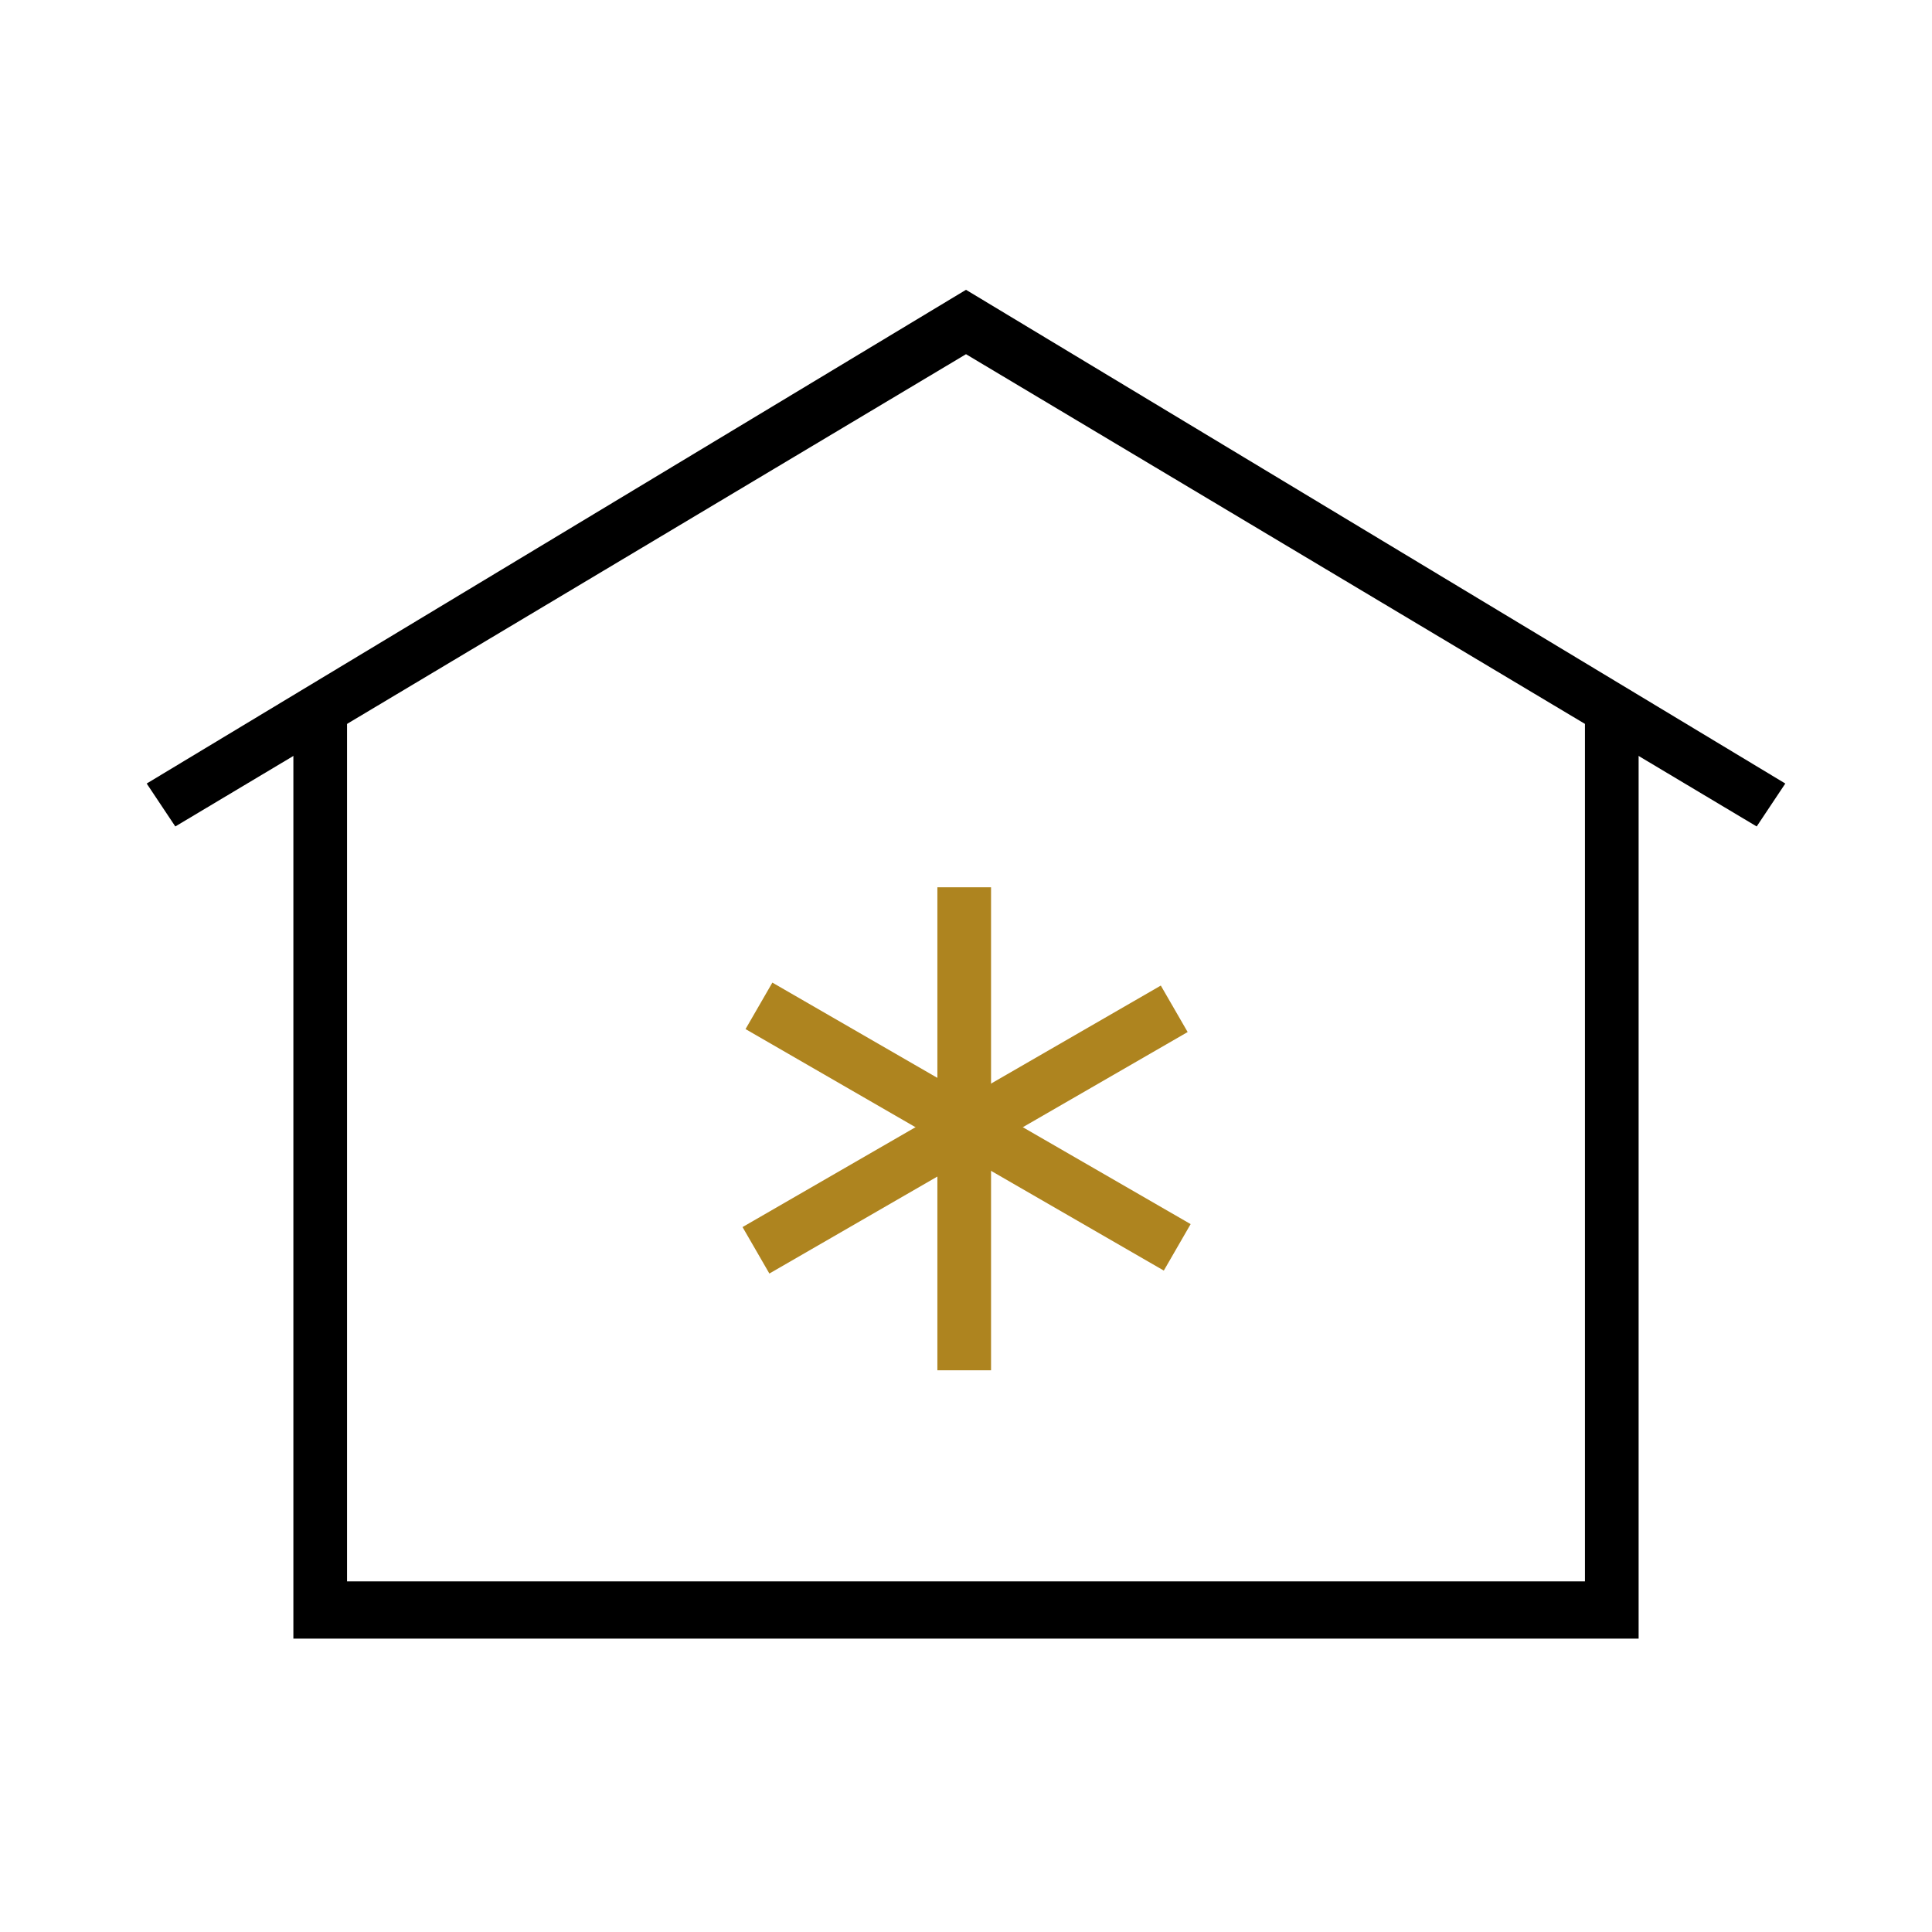
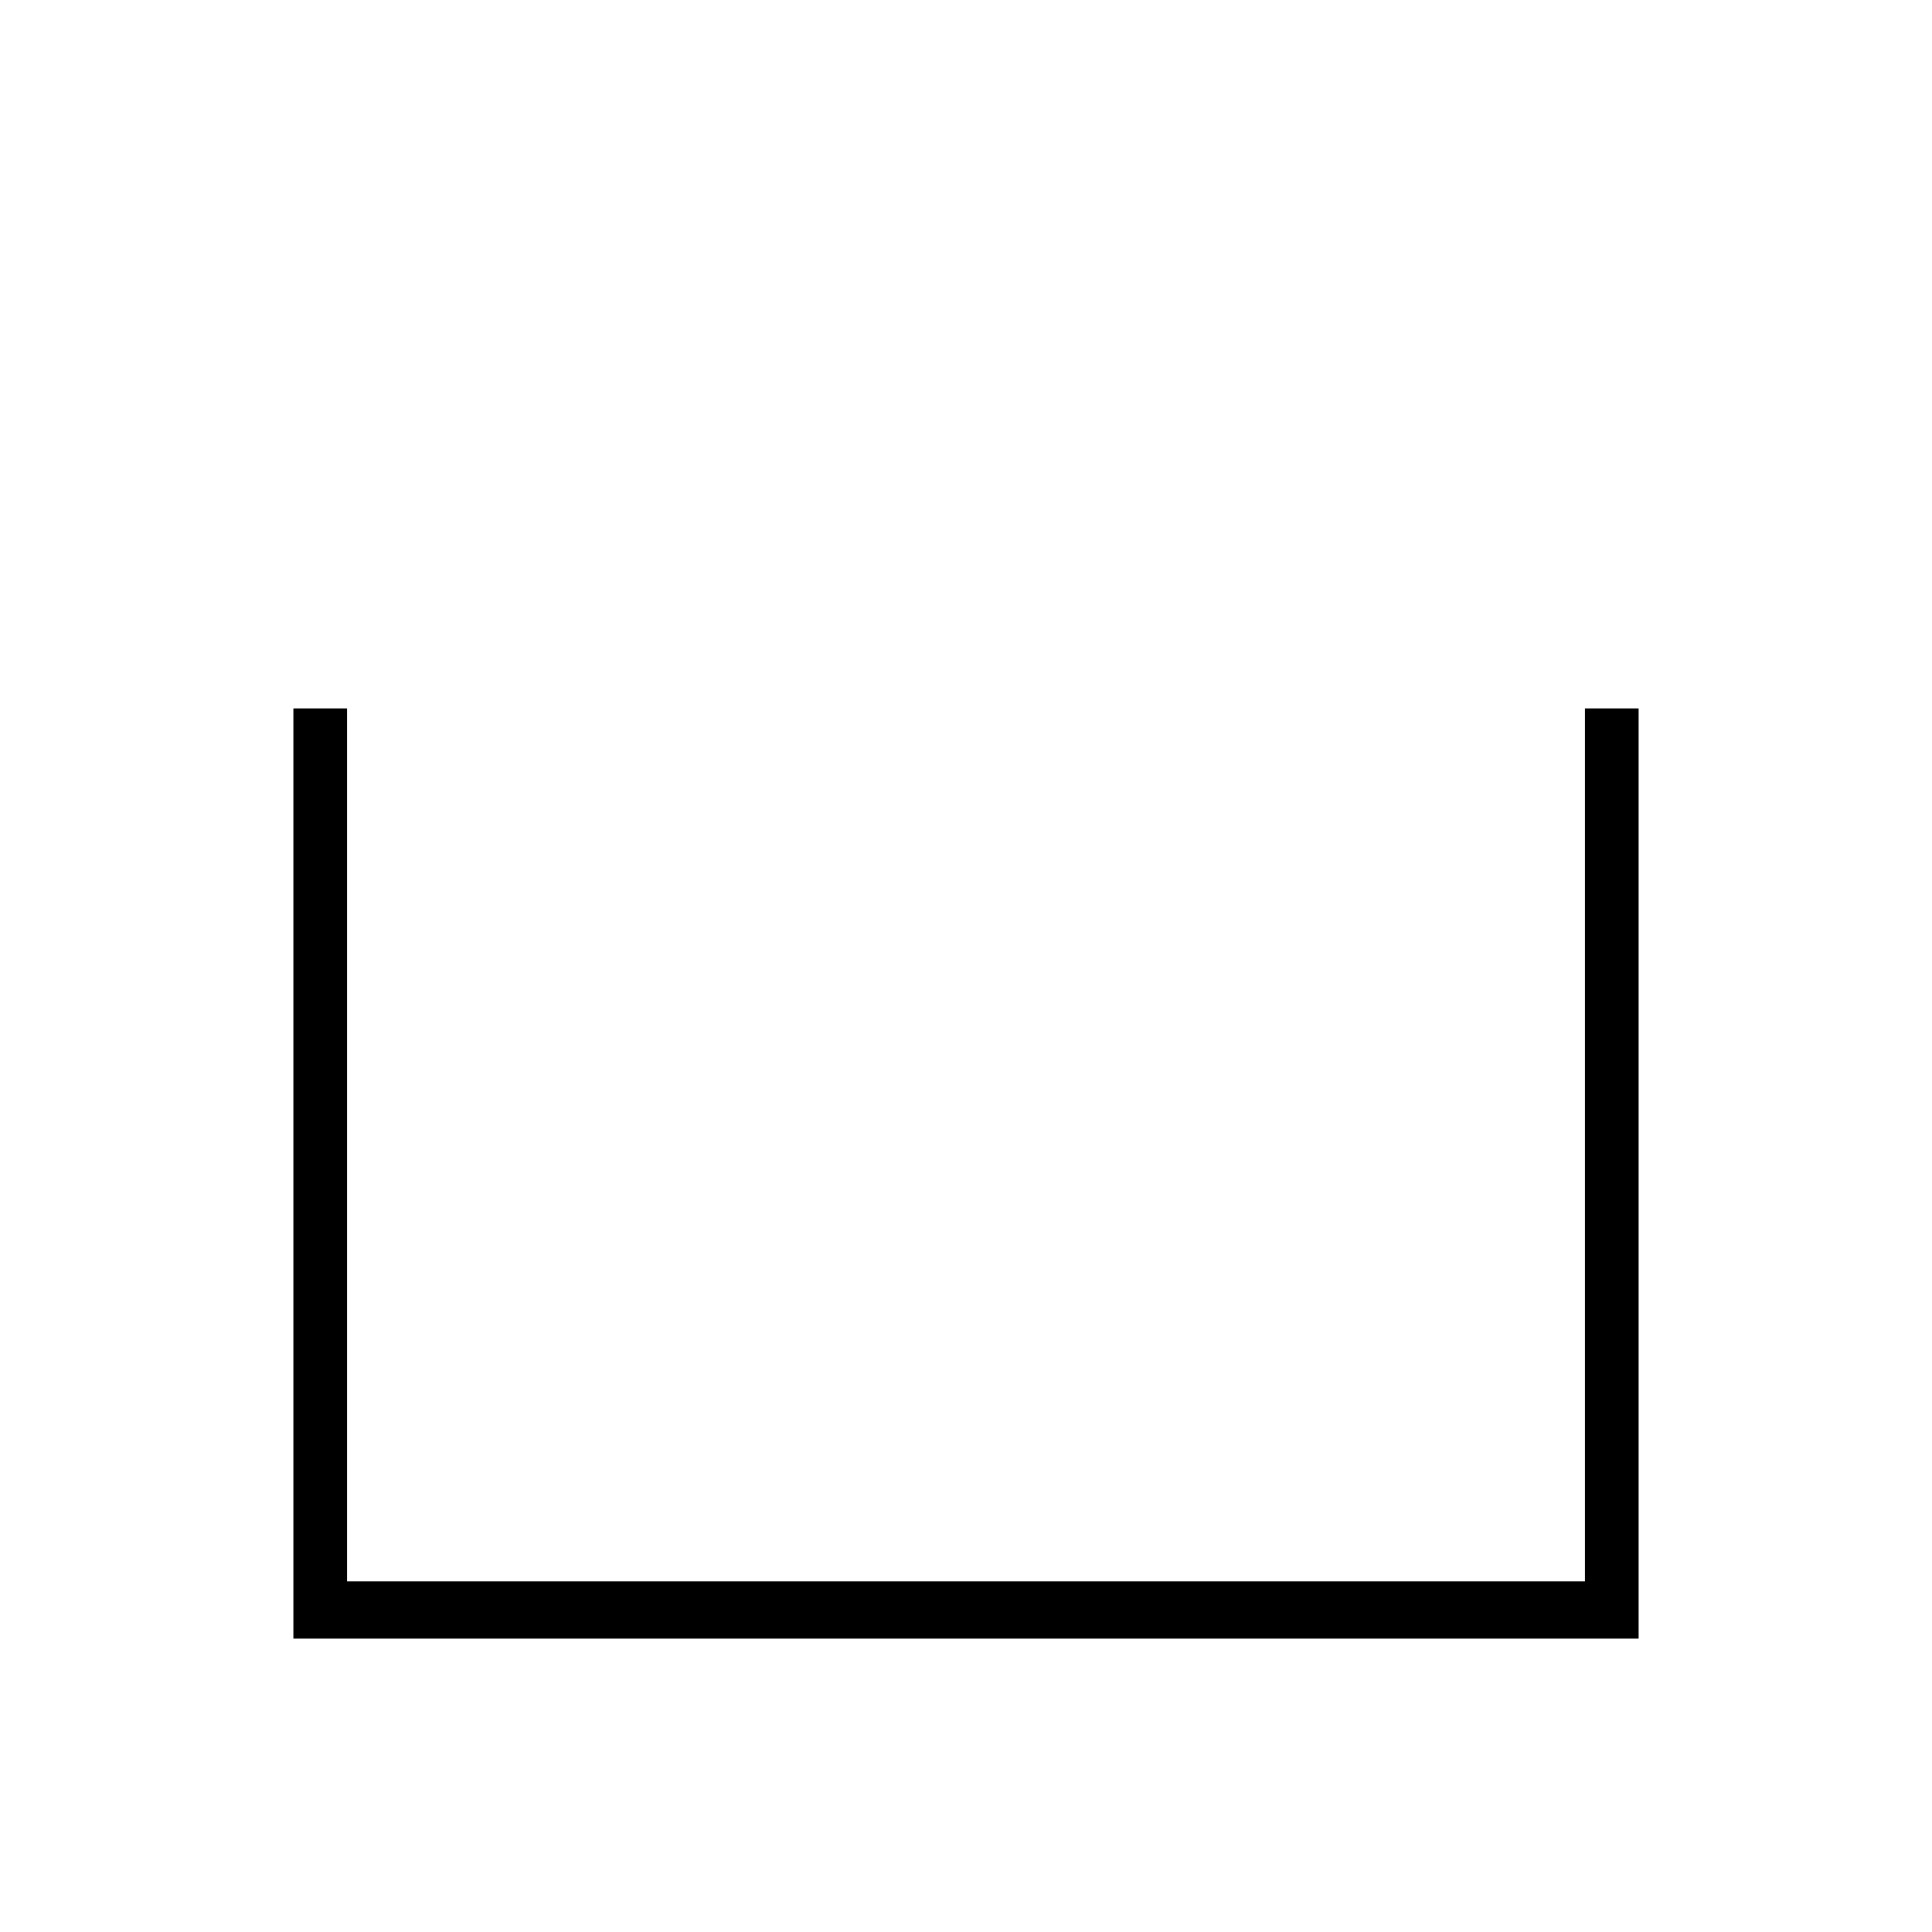
<svg xmlns="http://www.w3.org/2000/svg" version="1.1" id="Layer_1" x="0px" y="0px" viewBox="0 0 54 54" style="enable-background:new 0 0 54 54;" xml:space="preserve">
  <style type="text/css">
	.st0{fill:#AE841F;}
	.st1{fill:#424242;}
	.st2{fill:#313131;}
	.st3{fill:#414042;}
	.st4{fill:#4D4D4D;}
	.st5{fill:#1D1D1B;}
</style>
  <g>
-     <polygon points="49.1,23.1 27,9.9 4.9,23.1 4.1,21.9 27,8.1 49.9,21.9  " />
    <polygon points="45.8,45.8 8.2,45.8 8.2,19.8 9.7,19.8 9.7,44.2 44.3,44.2 44.3,19.8 45.8,19.8  " />
    <g>
-       <rect x="26.2" y="24.8" class="st0" width="1.5" height="13.5" />
-       <rect x="26.3" y="24.8" transform="matrix(0.5 -0.866 0.866 0.5 -13.789 39.139)" class="st0" width="1.5" height="13.5" />
-       <rect x="20.2" y="30.8" transform="matrix(0.866 -0.5 0.5 0.866 -12.139 17.724)" class="st0" width="13.5" height="1.5" />
-     </g>
+       </g>
  </g>
</svg>